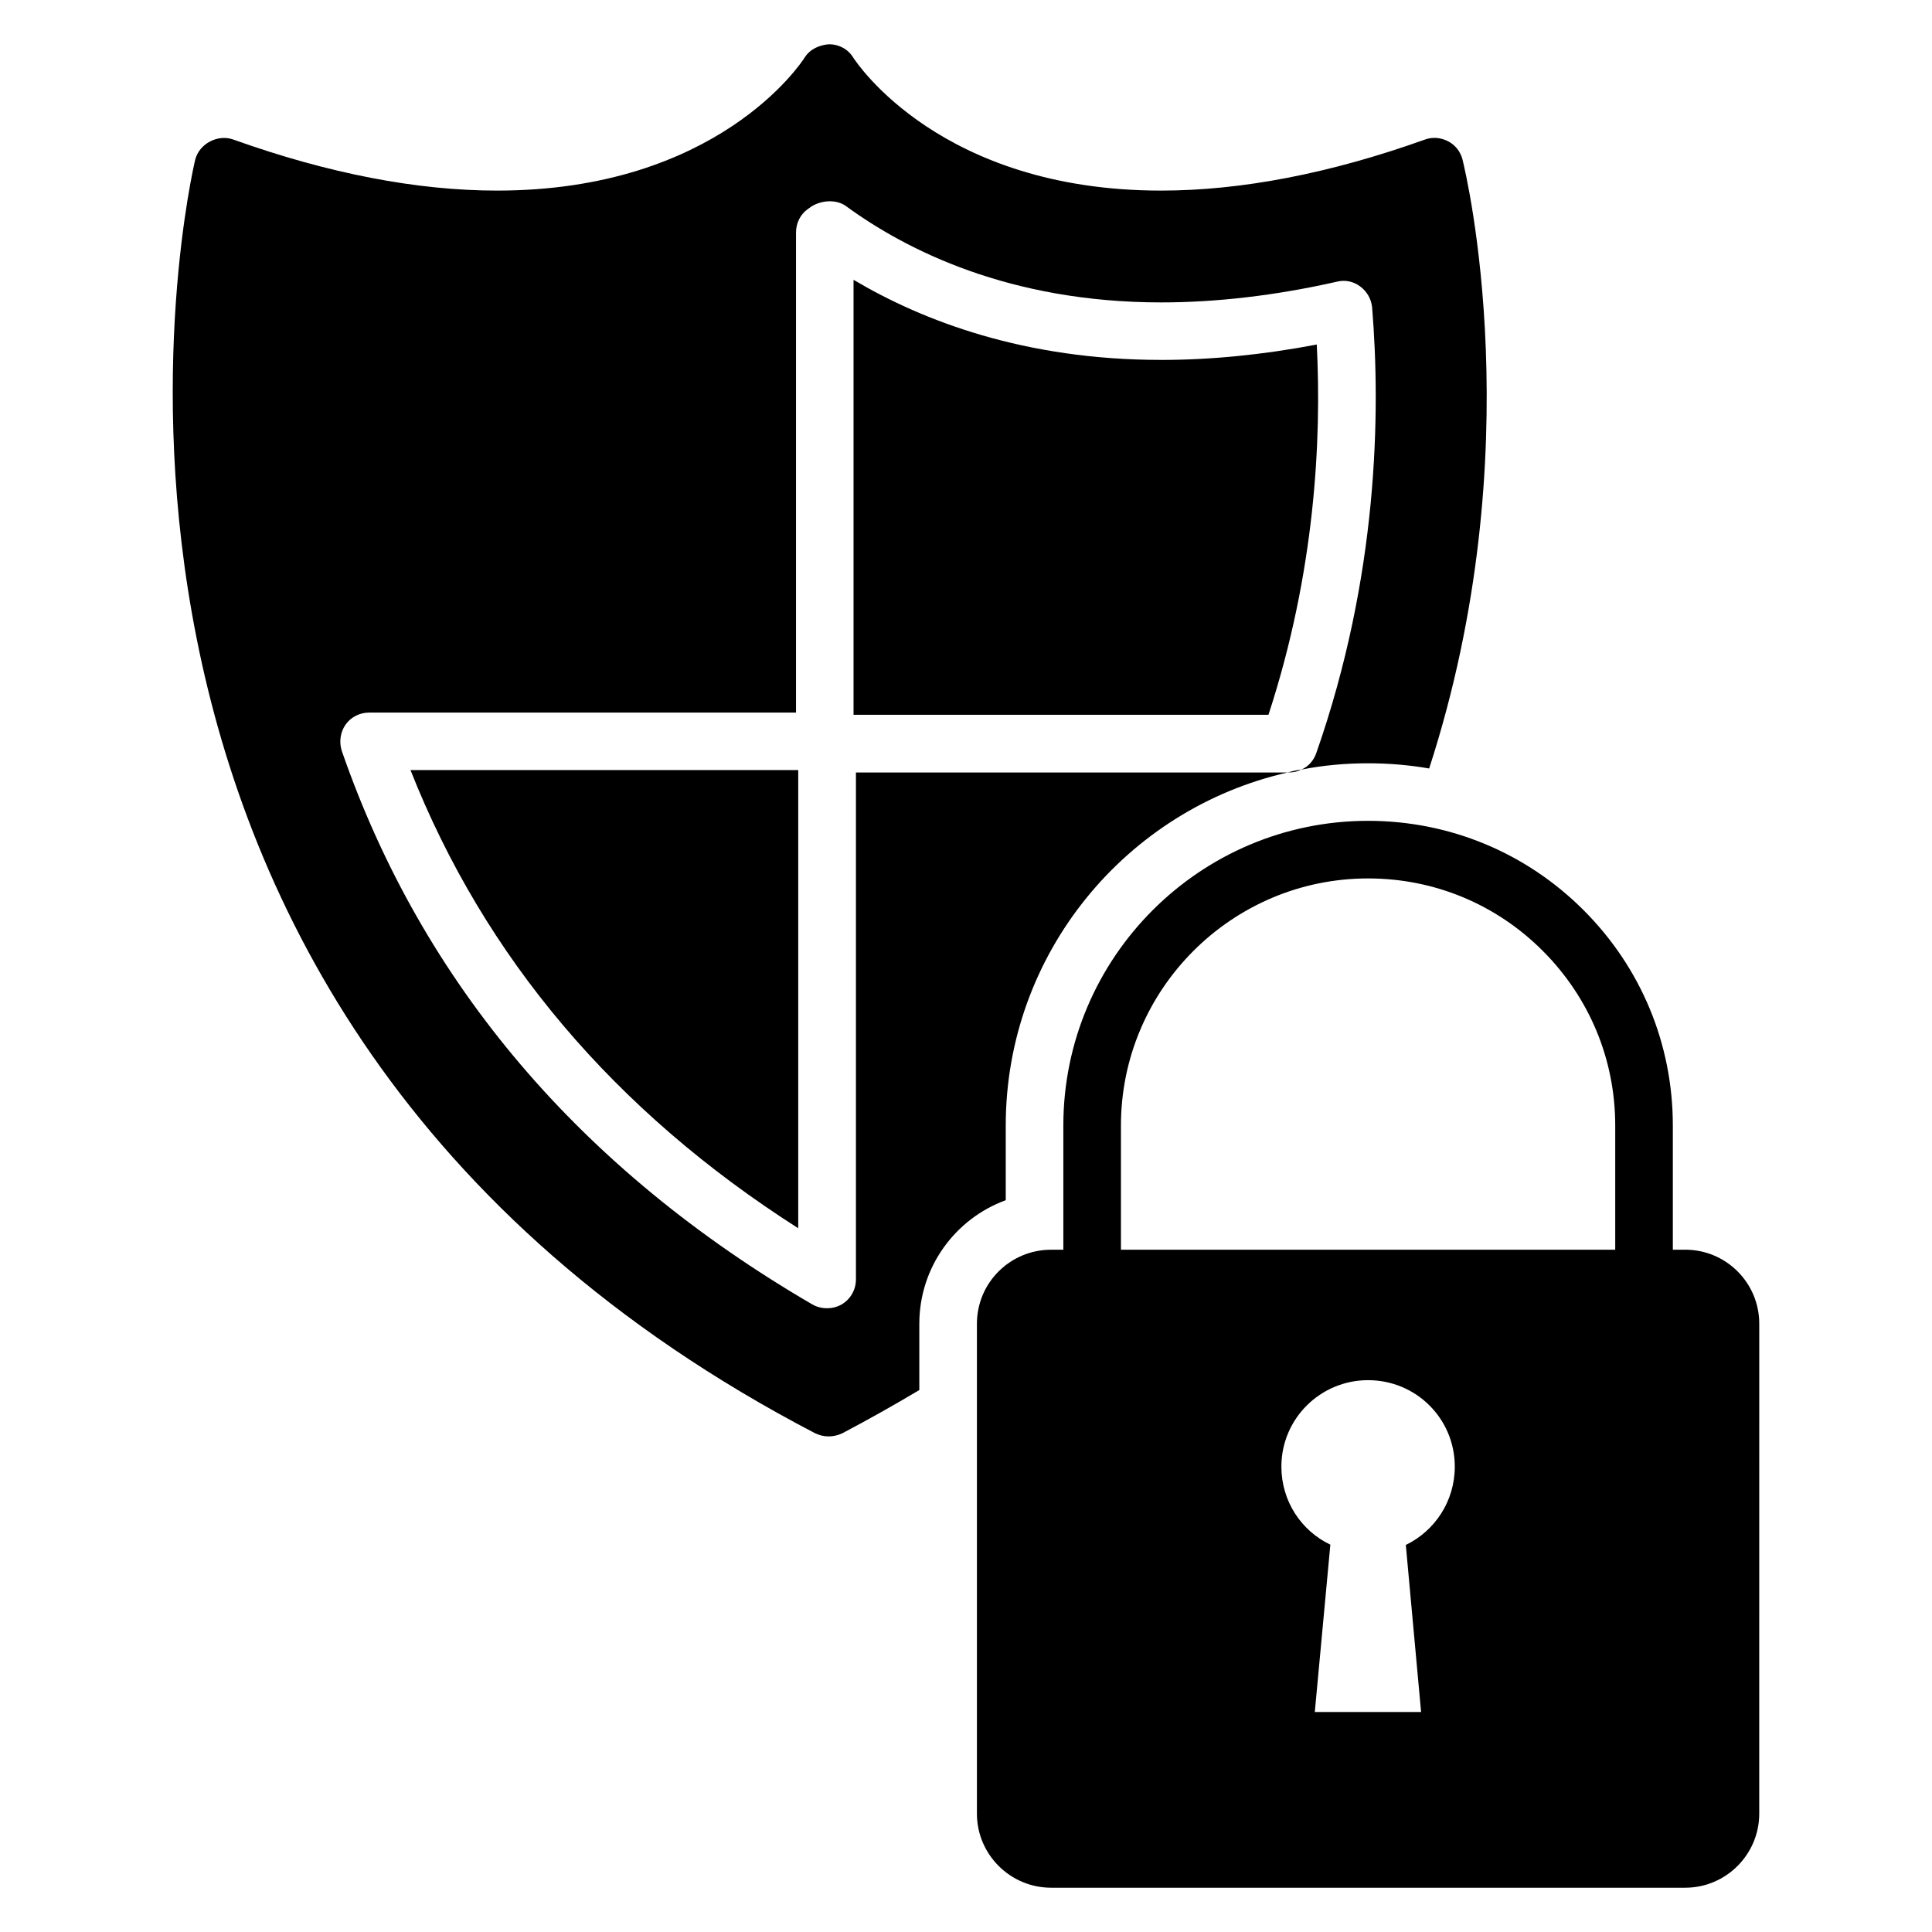
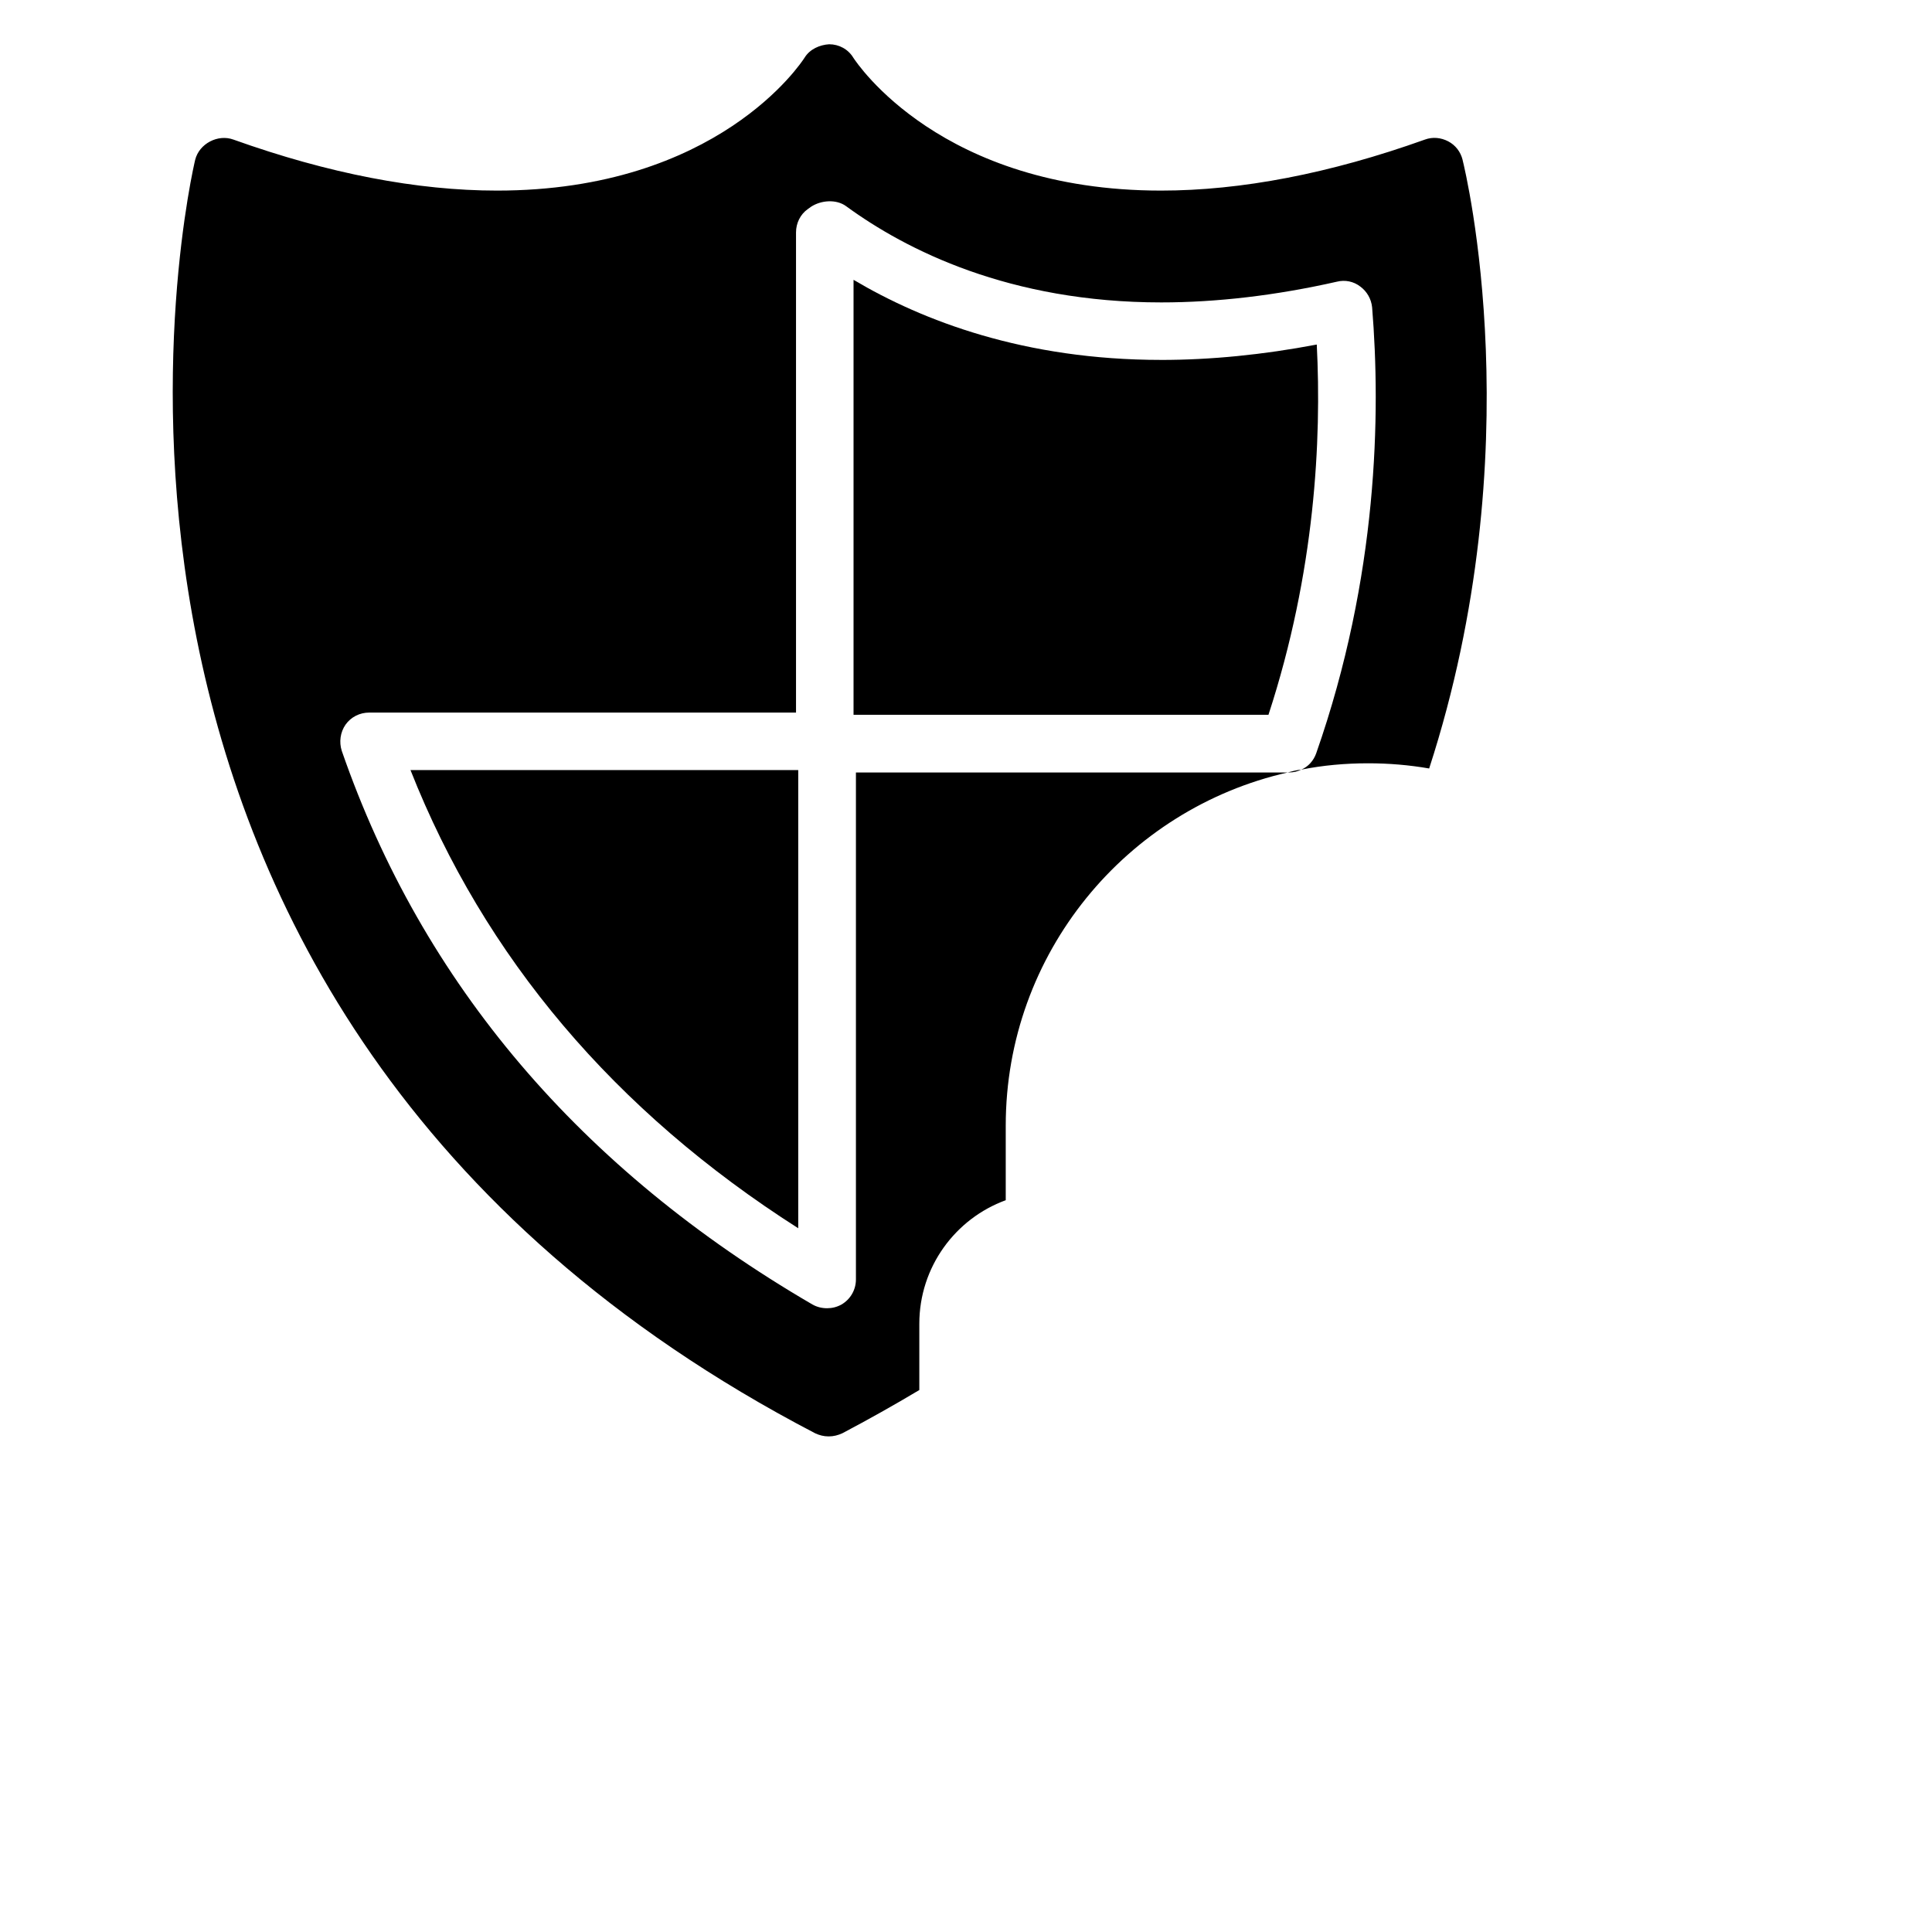
<svg xmlns="http://www.w3.org/2000/svg" fill="#000000" width="800px" height="800px" version="1.1" viewBox="144 144 512 512">
  <g>
    <path d="m451.72 239.38c-36.219 0-63.188-10.352-81.523-21.223v115.27h109.96c12.367-37.848 14.086-72.879 12.801-98.121-14.242 2.707-28.078 4.078-41.238 4.078z" />
    <path d="m355.54 469.5v-121.43h-102.76c19.594 49.625 54.094 90.391 102.76 121.43z" />
    <path d="m531.6 186.34c-0.535-2.137-1.91-3.894-3.816-4.887-1.91-0.992-4.121-1.223-6.184-0.457-25.191 9.008-48.703 13.512-69.922 13.512-58.32 0-80.609-33.816-81.527-35.191-1.375-2.289-3.816-3.586-6.414-3.586-2.519 0.152-5.113 1.297-6.488 3.512-0.914 1.449-23.129 35.266-81.527 35.266-21.145 0-44.656-4.504-69.848-13.512-4.117-1.523-9.078 1.07-10.148 5.344-0.535 2.215-53.055 224.2 164.27 337.48 1.145 0.535 2.289 0.84 3.586 0.84h0.078c1.223 0 2.441-0.305 3.586-0.84 6.945-3.664 13.742-7.481 20.383-11.449v-17.559c0-15.039 9.543-27.863 22.902-32.746v-19.77c0-45.648 31.984-83.891 74.73-93.586h-114.43v134.35c0 2.746-1.449 5.266-3.816 6.641-1.223 0.688-2.519 0.992-3.816 0.992-1.375 0-2.672-0.305-3.894-0.992-61.371-35.727-103.36-85.035-124.73-146.71-0.762-2.367-0.383-4.961 0.992-6.945 1.449-2.062 3.816-3.207 6.258-3.207h113.13v-127.25c0-2.441 1.145-4.809 3.129-6.184 0.074-0.078 0.762-0.535 0.84-0.609 2.672-1.758 6.719-2.062 9.312-0.152 15.879 11.602 43.281 25.496 83.512 25.496 14.656 0 30.383-1.832 46.566-5.496 2.137-0.535 4.426-0.078 6.184 1.297 1.754 1.297 2.902 3.281 3.129 5.496 2.289 28.016 1.602 71.297-14.809 118.17-0.688 1.984-2.137 3.586-3.969 4.352 5.727-1.145 11.68-1.68 17.711-1.68 5.496 0 10.914 0.457 16.184 1.375 27.398-84.43 9.691-157.94 8.852-161.3z" />
    <path d="m485.26 348.7h0.383c1.145 0 2.215-0.23 3.207-0.762-1.223 0.148-2.445 0.453-3.59 0.762z" />
-     <path d="m441.06 442.29c0-36.105 29.391-65.496 65.496-65.496 17.48 0 33.895 6.793 46.258 19.16 12.441 12.441 19.238 28.855 19.238 46.336v32.898h-130.99zm149.54 32.898h-3.281v-32.898c0-21.602-8.398-41.832-23.664-57.098s-35.574-23.664-57.098-23.664c-44.504 0-80.762 36.184-80.762 80.762v32.898h-3.207c-10.914 0-19.695 8.777-19.695 19.617v129.84c0 10.766 8.781 19.621 19.695 19.621h168.01c10.84 0 19.617-8.855 19.617-19.617l0.004-129.85c0-10.84-8.781-19.617-19.621-19.617zm-74.043 78.242 4.047 44.273h-28.168l4.121-44.352c-7.711-3.664-12.977-11.527-12.977-20.688 0-12.672 10.305-22.902 22.977-22.902 12.75 0 22.977 10.23 22.977 22.902 0 9.164-5.266 17.027-12.977 20.766z" />
  </g>
</svg>